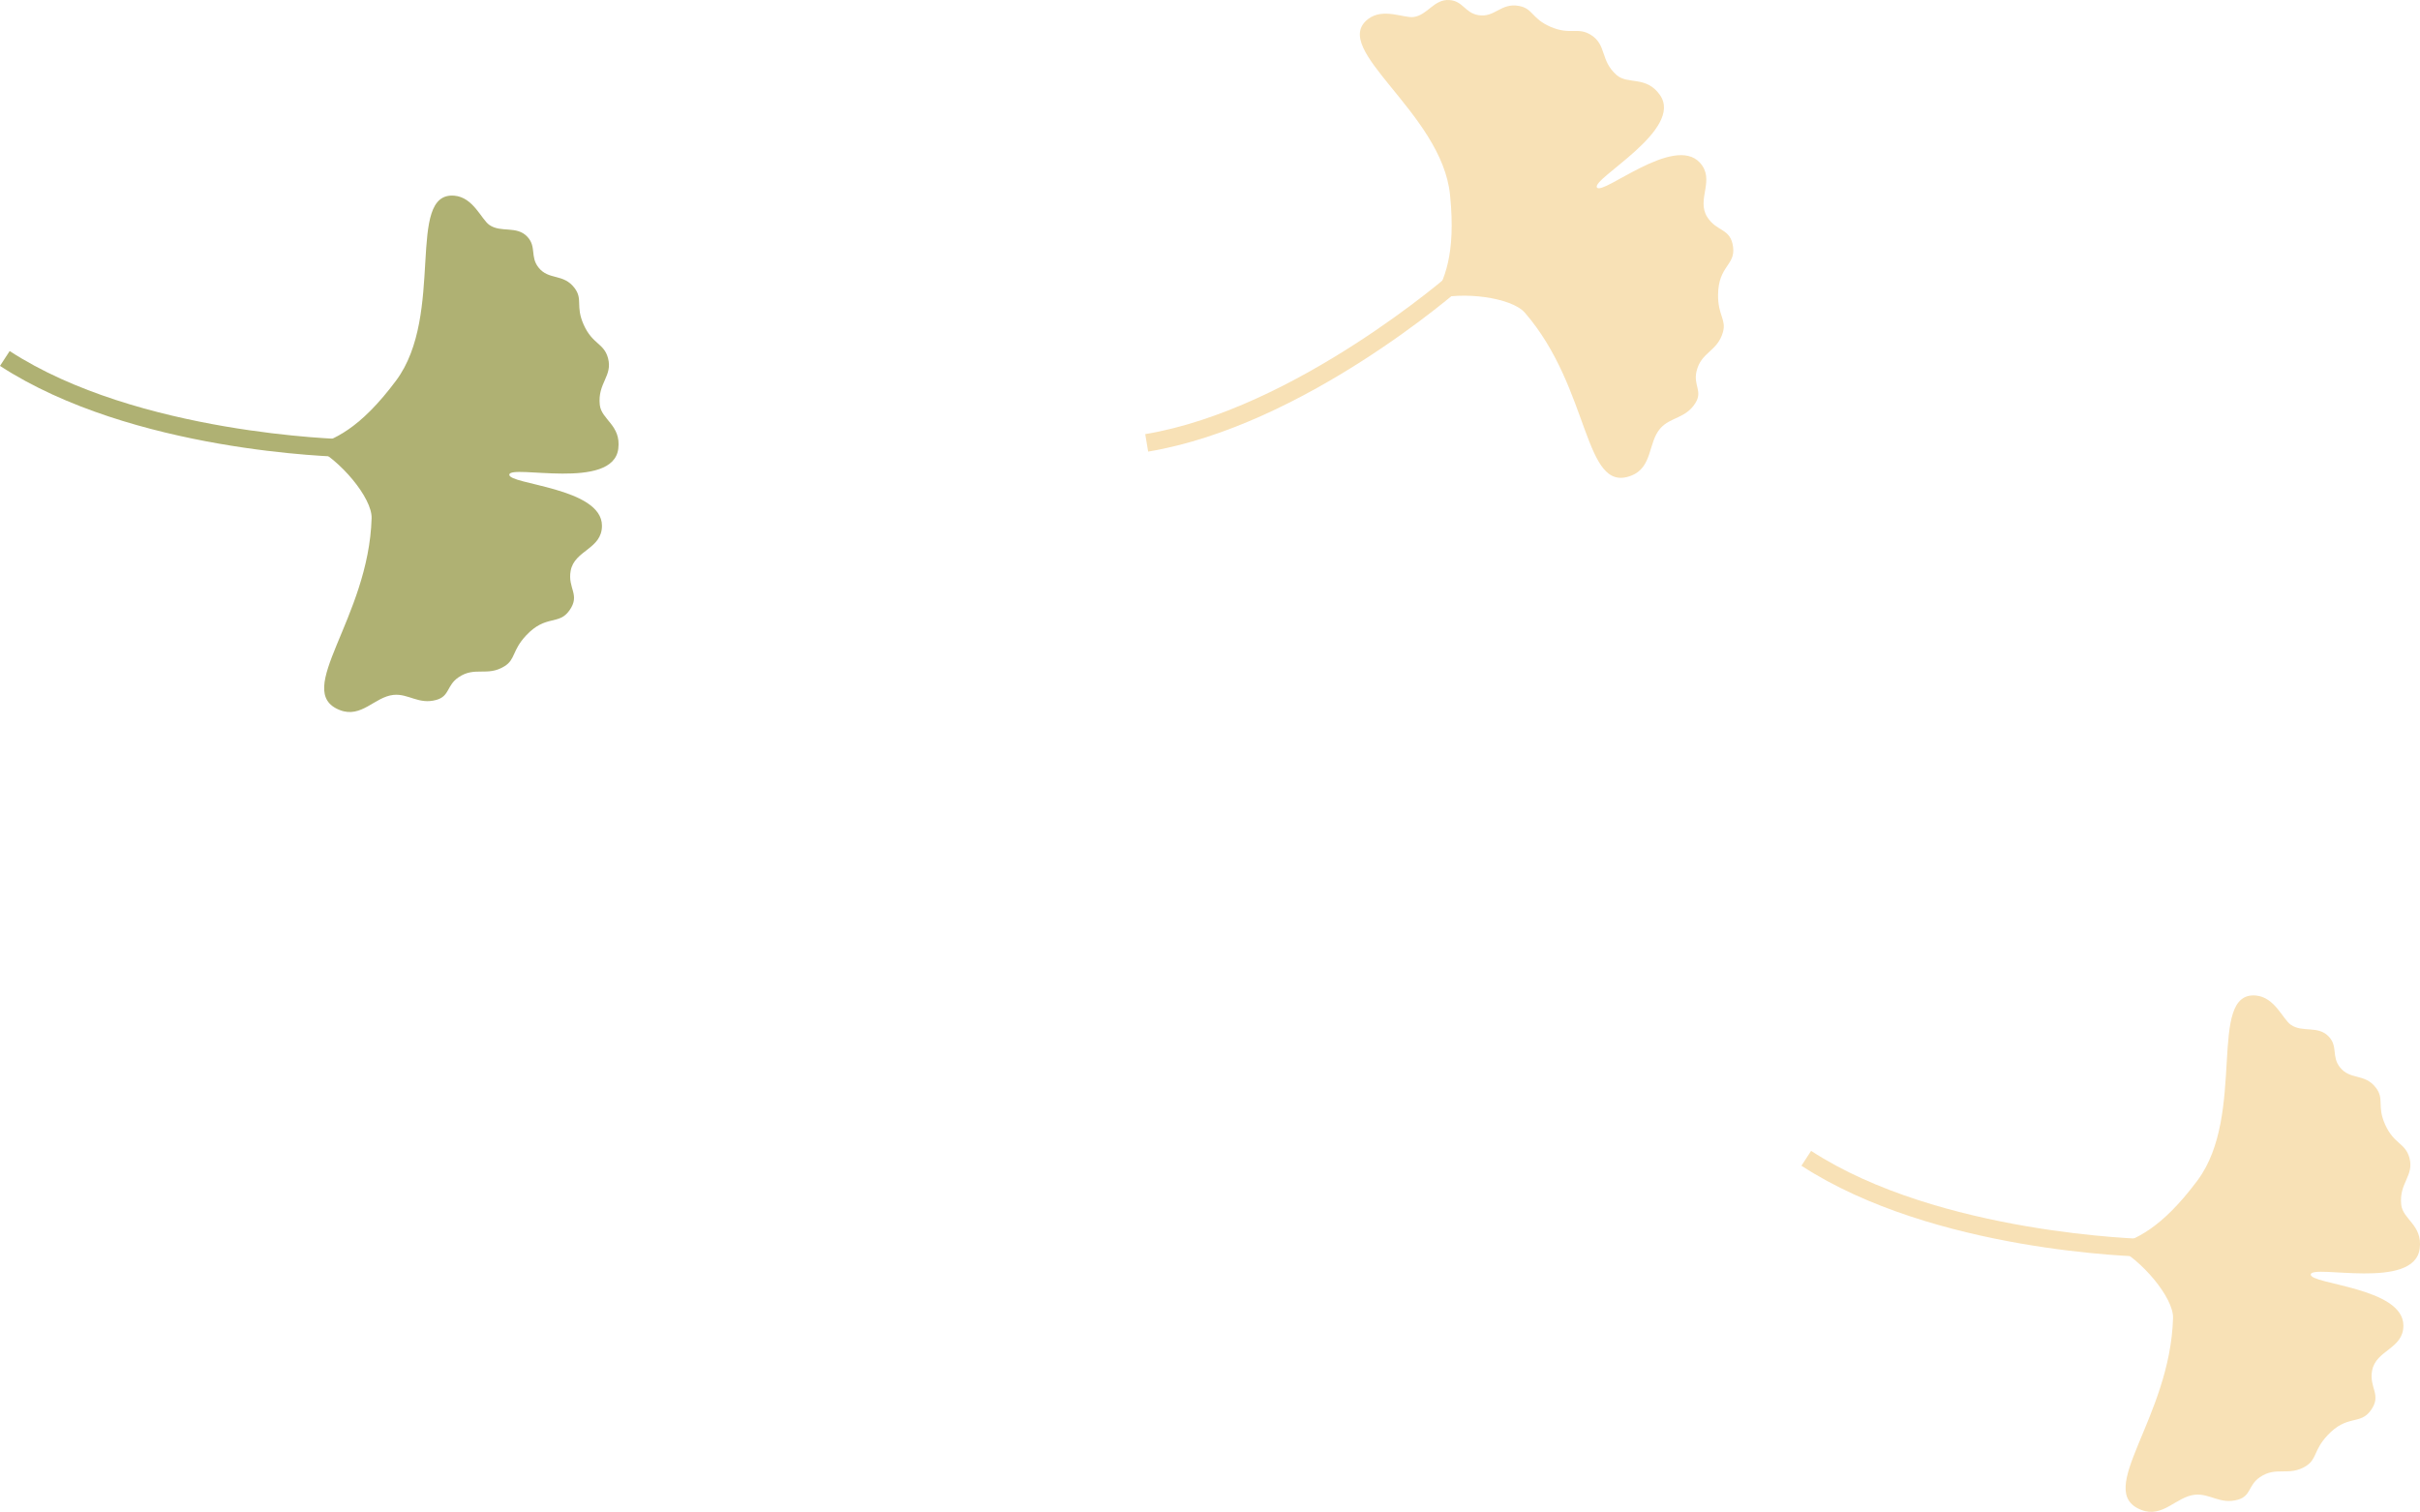
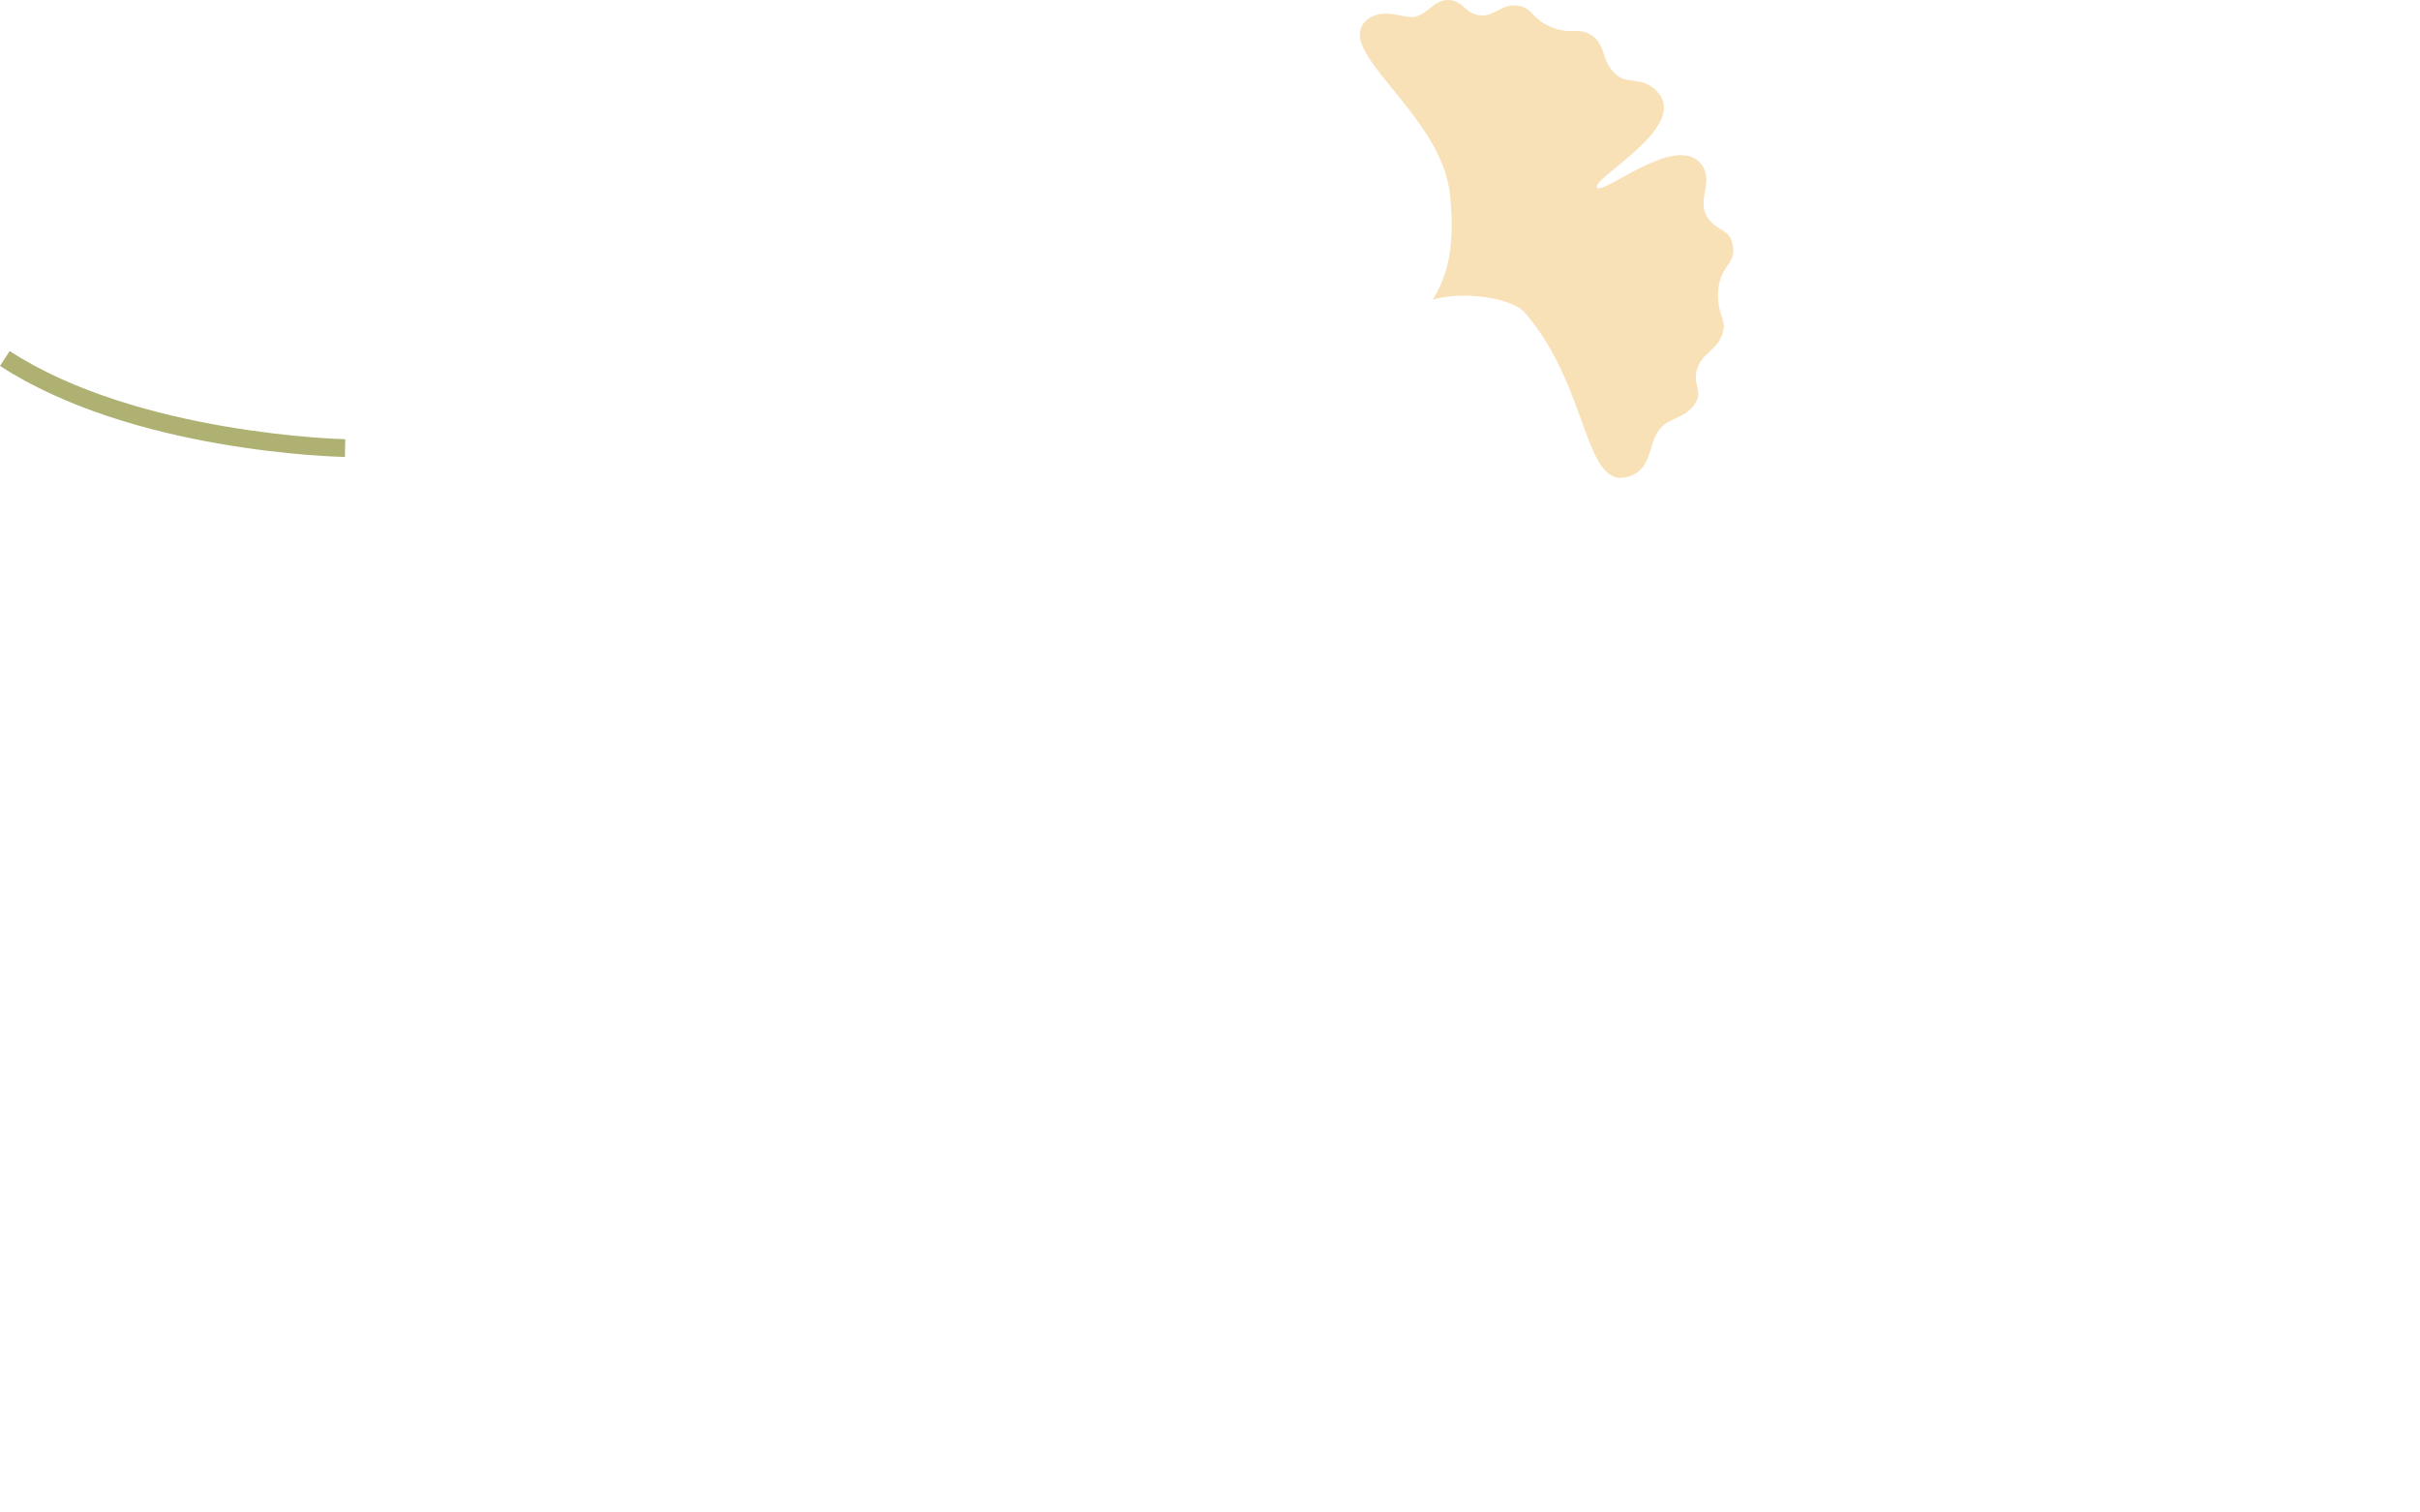
<svg xmlns="http://www.w3.org/2000/svg" viewBox="0 0 448.035 279.905" width="100%" style="vertical-align: middle; max-width: 100%; width: 100%;">
  <g>
    <g>
      <path d="M268.457,36.071c-1.544-15.229-22.4-26.961-15.183-32.535,2.79-2.155,6.632-.142,8.434-.387,2.626-.358,3.766-3.353,6.66-3.138,2.5.186,2.846,2.37,5.326,2.79,3.076.522,4.136-2.332,7.54-1.7,2.6.481,2.319,2.343,5.819,3.859,3.721,1.611,5.058-.05,7.531,1.534,2.9,1.855,1.653,4.7,4.7,7.392,2.089,1.839,5.457.079,8.011,3.669,4.576,6.433-12.77,15.588-11.634,17.165,1.087,1.508,14.266-9.83,19.043-4.611,2.934,3.2-.705,6.766,1.368,10.065,1.773,2.82,4.36,2.006,4.794,5.6.41,3.395-2.74,3.445-2.786,8.832-.031,3.789,1.554,4.553.907,6.871-1.012,3.63-4.061,3.666-4.9,7.287-.6,2.6,1.158,3.636-.183,5.82-1.789,2.912-4.646,2.613-6.5,4.71-2.317,2.623-1.409,7.227-5.417,8.775-8.877,3.429-7.452-16.07-19.681-30.179-2.437-2.813-11.586-4.054-17.031-2.411C267.351,51.877,269.593,47.281,268.457,36.071Z" fill="rgb(248,225,182)">
-      </path>
-       <path d="M212.567,83.609l-.539-3.235c27.9-4.656,56.538-29.7,56.825-29.954l2.17,2.459C269.827,53.936,241.4,78.8,212.567,83.609Z" fill="rgb(248,225,182)">
-      </path>
-       <path d="M406.837,218.551c9.154-12.268,1.707-35.012,10.8-34.241,3.513.3,4.984,4.377,6.478,5.414,2.178,1.511,5.042.074,7.03,2.188,1.72,1.831.5,3.67,2.04,5.656,1.915,2.463,4.624,1.076,6.707,3.843,1.588,2.108.125,3.293,1.681,6.776,1.654,3.7,3.762,3.381,4.514,6.22.881,3.325-1.96,4.584-1.527,8.628.3,2.767,3.968,3.746,3.424,8.118-.974,7.834-19.947,2.86-20.175,4.791-.218,1.845,17.159,2.394,17.153,9.47,0,4.345-5.093,4.51-5.794,8.343-.6,3.276,1.859,4.425-.248,7.364-1.992,2.78-4.348.688-8.021,4.627-2.585,2.772-1.933,4.406-3.976,5.678-3.2,1.992-5.471-.043-8.533,2.063-2.2,1.51-1.6,3.462-4.068,4.166-3.286.937-5.19-1.214-7.972-.919-3.48.368-5.923,4.374-9.923,2.807-8.861-3.471,5.367-16.882,5.888-35.545.1-3.72-5.8-10.818-10.925-13.286C395.341,229.455,400.1,227.582,406.837,218.551Z" fill="rgb(248,225,182)">
-      </path>
-       <path d="M397.37,232.675c-1.6-.029-39.349-.912-63.854-16.852l1.789-2.75c23.708,15.422,61.745,16.315,62.127,16.323Z" fill="rgb(248,225,182)">
-      </path>
-       <path d="M73.322,70.471c9.153-12.268,1.706-35.012,10.8-34.242,3.512.3,4.983,4.378,6.478,5.415,2.177,1.511,5.041.073,7.029,2.188,1.721,1.83.5,3.67,2.04,5.655,1.915,2.464,4.625,1.077,6.708,3.843,1.587,2.109.125,3.294,1.681,6.777,1.653,3.7,3.761,3.381,4.514,6.22.881,3.325-1.96,4.584-1.528,8.627.3,2.767,3.968,3.746,3.425,8.119-.974,7.834-19.947,2.86-20.175,4.79-.218,1.845,17.158,2.395,17.152,9.471,0,4.344-5.092,4.51-5.793,8.342-.6,3.277,1.858,4.426-.249,7.365-1.992,2.779-4.347.688-8.021,4.627-2.584,2.772-1.932,4.406-3.975,5.678-3.2,1.991-5.471-.043-8.534,2.062-2.2,1.511-1.6,3.463-4.068,4.166-3.286.938-5.19-1.213-7.971-.919-3.481.369-5.923,4.375-9.924,2.807-8.86-3.471,5.368-16.881,5.889-35.544C68.9,92.2,63,85.1,57.871,82.631,61.825,81.374,66.584,79.5,73.322,70.471Z" fill="rgb(175, 177, 115)">
     </path>
      <path d="M63.855,84.6C62.26,84.565,24.507,83.682,0,67.743l1.789-2.75C25.5,80.414,63.535,81.308,63.917,81.315Z" fill="rgb(175, 177, 115)">
     </path>
    </g>
  </g>
</svg>